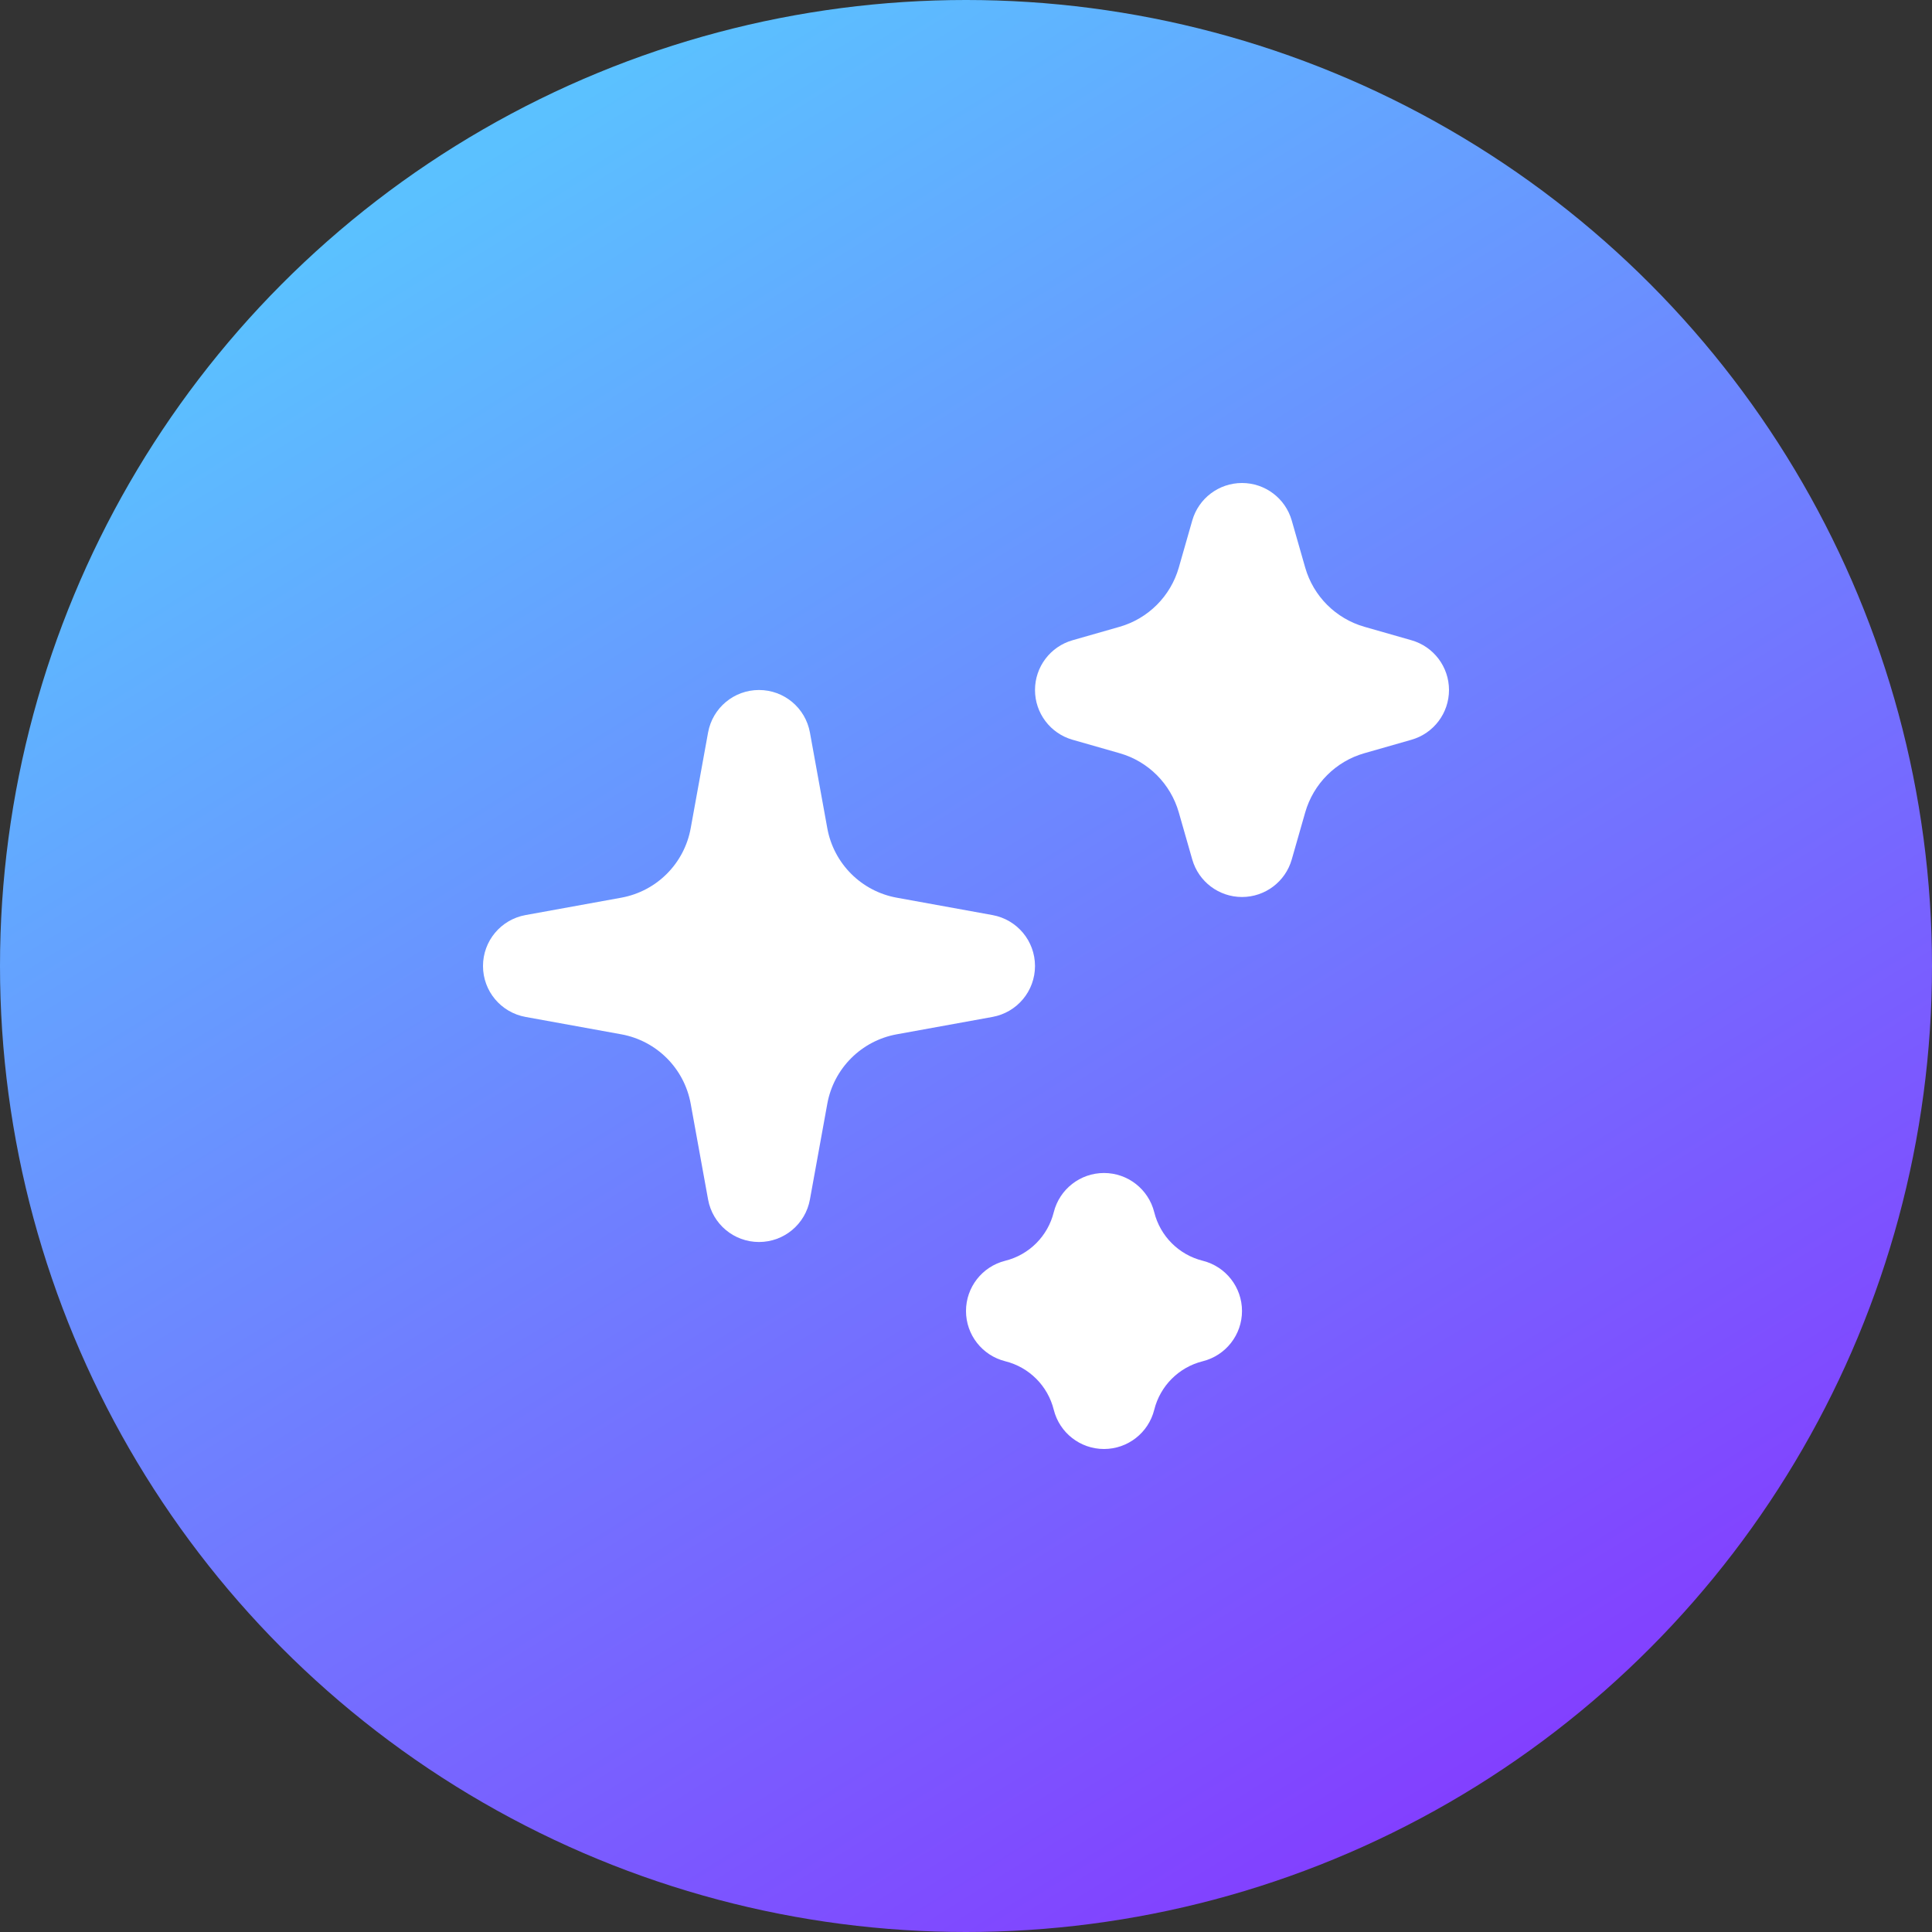
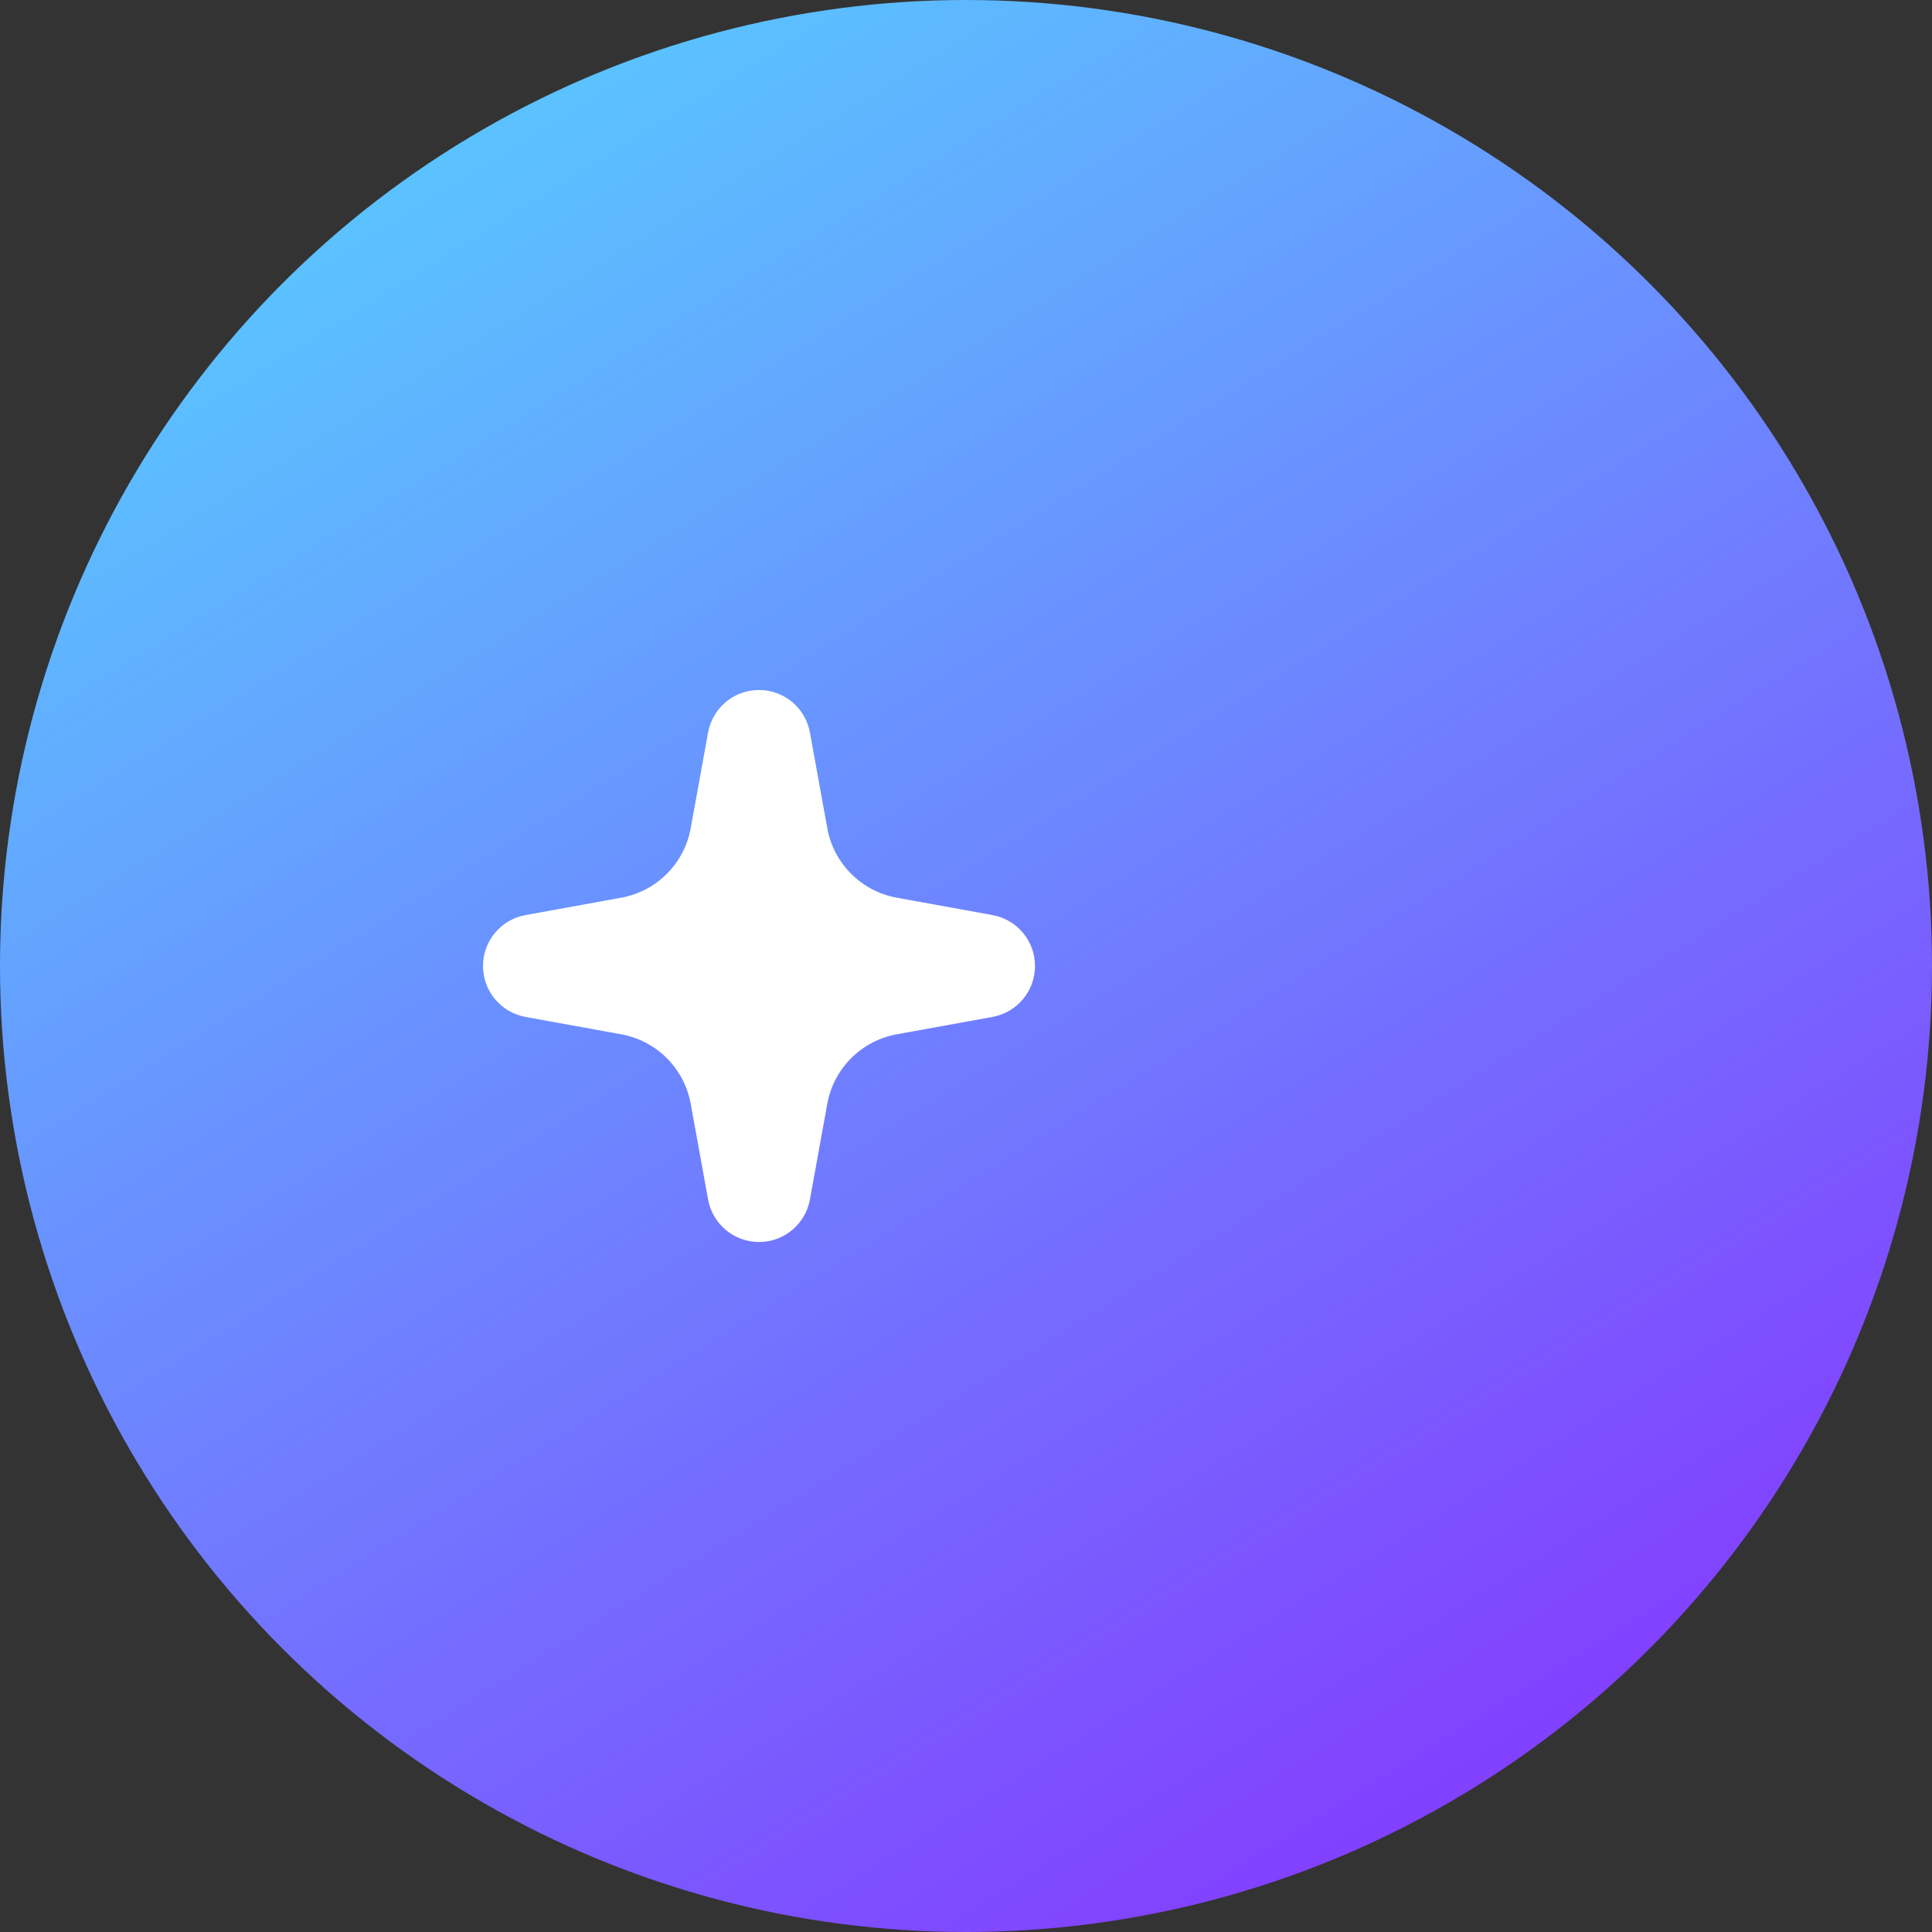
<svg xmlns="http://www.w3.org/2000/svg" width="28" height="28" viewBox="0 0 28 28" fill="none">
  <rect x="0" y="0" width="28" height="28" fill="#333333" stroke="none" />
  <circle cx="14" cy="14" r="14" fill="url(#paint0_linear_1250_9841)" />
  <path fill-rule="evenodd" clip-rule="evenodd" d="M11 10C11.363 10 11.673 10.259 11.738 10.616L11.99 12.004C12.083 12.516 12.484 12.917 12.996 13.01L14.384 13.262C14.741 13.327 15 13.637 15 14C15 14.363 14.741 14.673 14.384 14.738L12.996 14.99C12.484 15.083 12.083 15.484 11.99 15.996L11.738 17.384C11.673 17.741 11.363 18 11 18C10.637 18 10.327 17.741 10.262 17.384L10.01 15.996C9.917 15.484 9.516 15.083 9.004 14.99L7.616 14.738C7.259 14.673 7 14.363 7 14C7 13.637 7.259 13.327 7.616 13.262L9.004 13.01C9.516 12.917 9.917 12.516 10.01 12.004L10.262 10.616C10.327 10.259 10.637 10 11 10Z" fill="white" />
-   <path fill-rule="evenodd" clip-rule="evenodd" d="M18 7C18.335 7 18.629 7.222 18.721 7.544L18.916 8.226C19.035 8.641 19.359 8.965 19.774 9.084L20.456 9.279C20.778 9.371 21 9.665 21 10C21 10.335 20.778 10.629 20.456 10.721L19.774 10.916C19.359 11.034 19.035 11.359 18.916 11.774L18.721 12.456C18.629 12.778 18.335 13 18 13C17.665 13 17.371 12.778 17.279 12.456L17.084 11.774C16.965 11.359 16.641 11.034 16.226 10.916L15.544 10.721C15.222 10.629 15 10.335 15 10C15 9.665 15.222 9.371 15.544 9.279L16.226 9.084C16.641 8.965 16.965 8.641 17.084 8.226L17.279 7.544C17.371 7.222 17.665 7 18 7Z" fill="white" />
-   <path fill-rule="evenodd" clip-rule="evenodd" d="M16 17C16.344 17 16.644 17.234 16.728 17.568C16.814 17.915 17.085 18.186 17.432 18.272C17.766 18.356 18 18.656 18 19C18 19.344 17.766 19.644 17.432 19.728C17.085 19.814 16.814 20.085 16.728 20.432C16.644 20.766 16.344 21 16 21C15.656 21 15.356 20.766 15.272 20.432C15.186 20.085 14.915 19.814 14.568 19.728C14.234 19.644 14 19.344 14 19C14 18.656 14.234 18.356 14.568 18.272C14.915 18.186 15.186 17.915 15.272 17.568C15.356 17.234 15.656 17 16 17Z" fill="white" />
  <defs>
    <linearGradient id="paint0_linear_1250_9841" x1="26.059" y1="-9.589" x2="44.242" y2="19.646" gradientUnits="userSpaceOnUse">
      <stop stop-color="#5BC1FF" />
      <stop offset="1" stop-color="#8C20FF" />
    </linearGradient>
  </defs>
</svg>